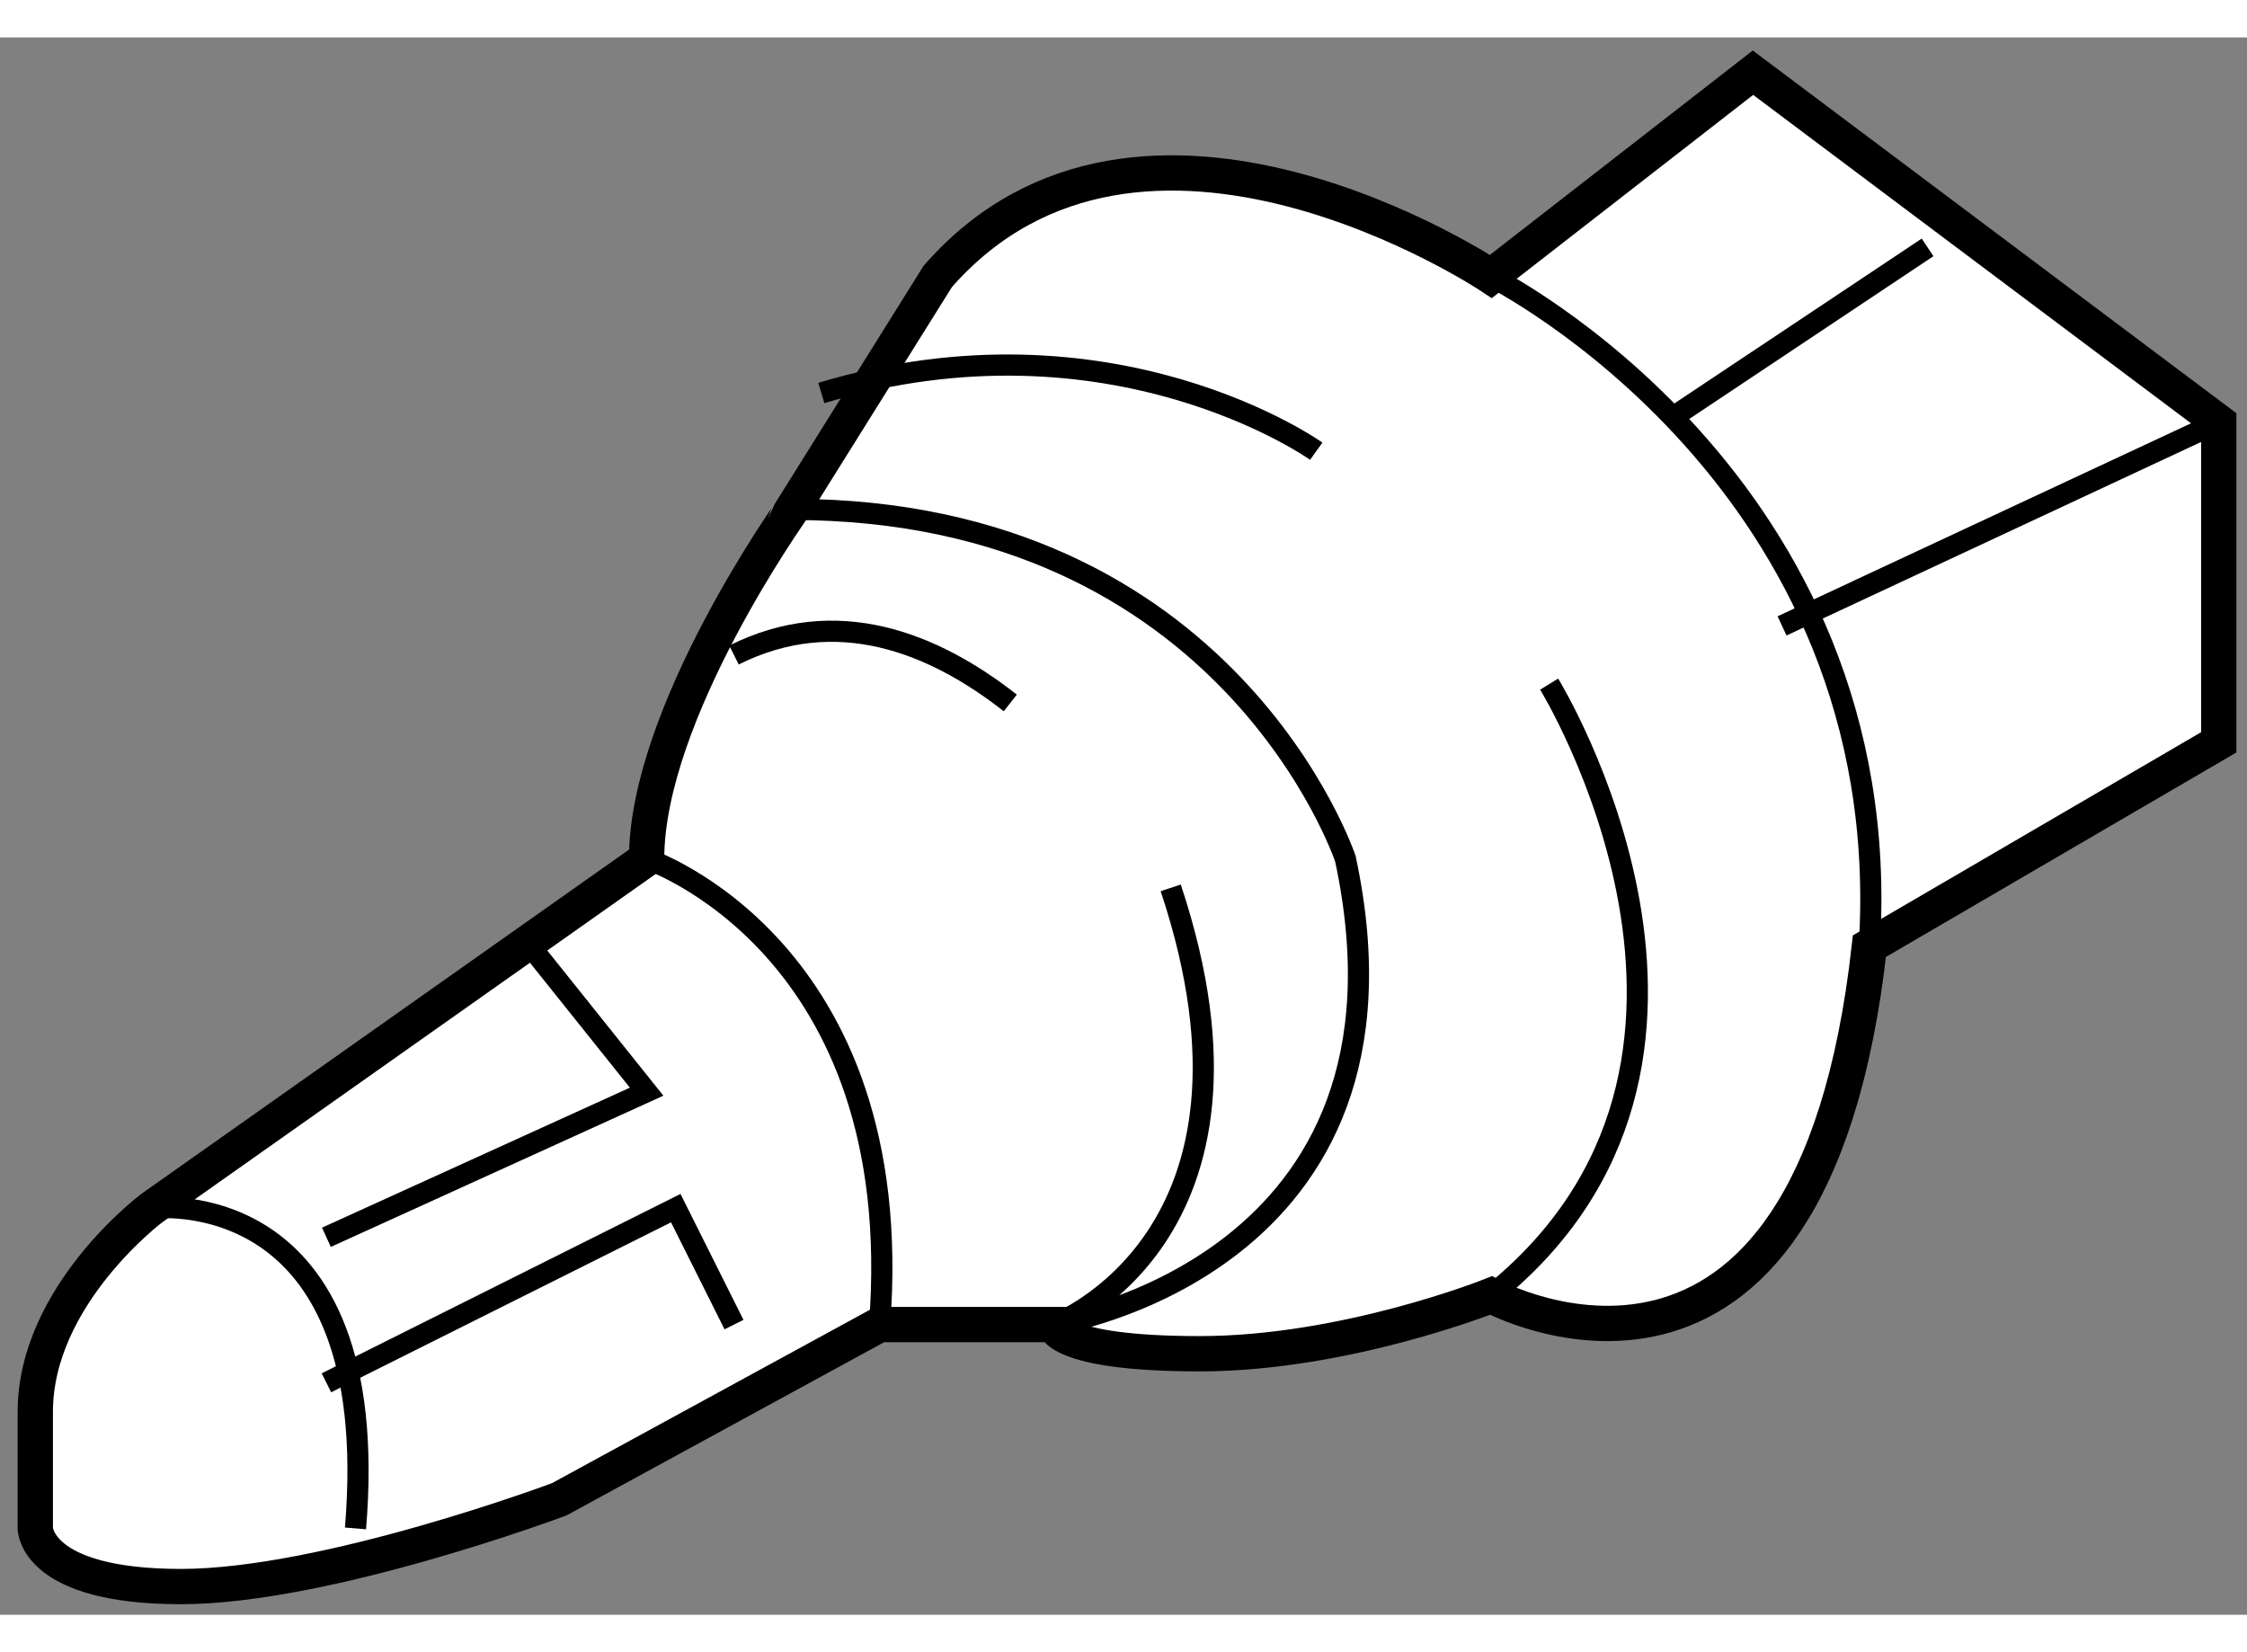
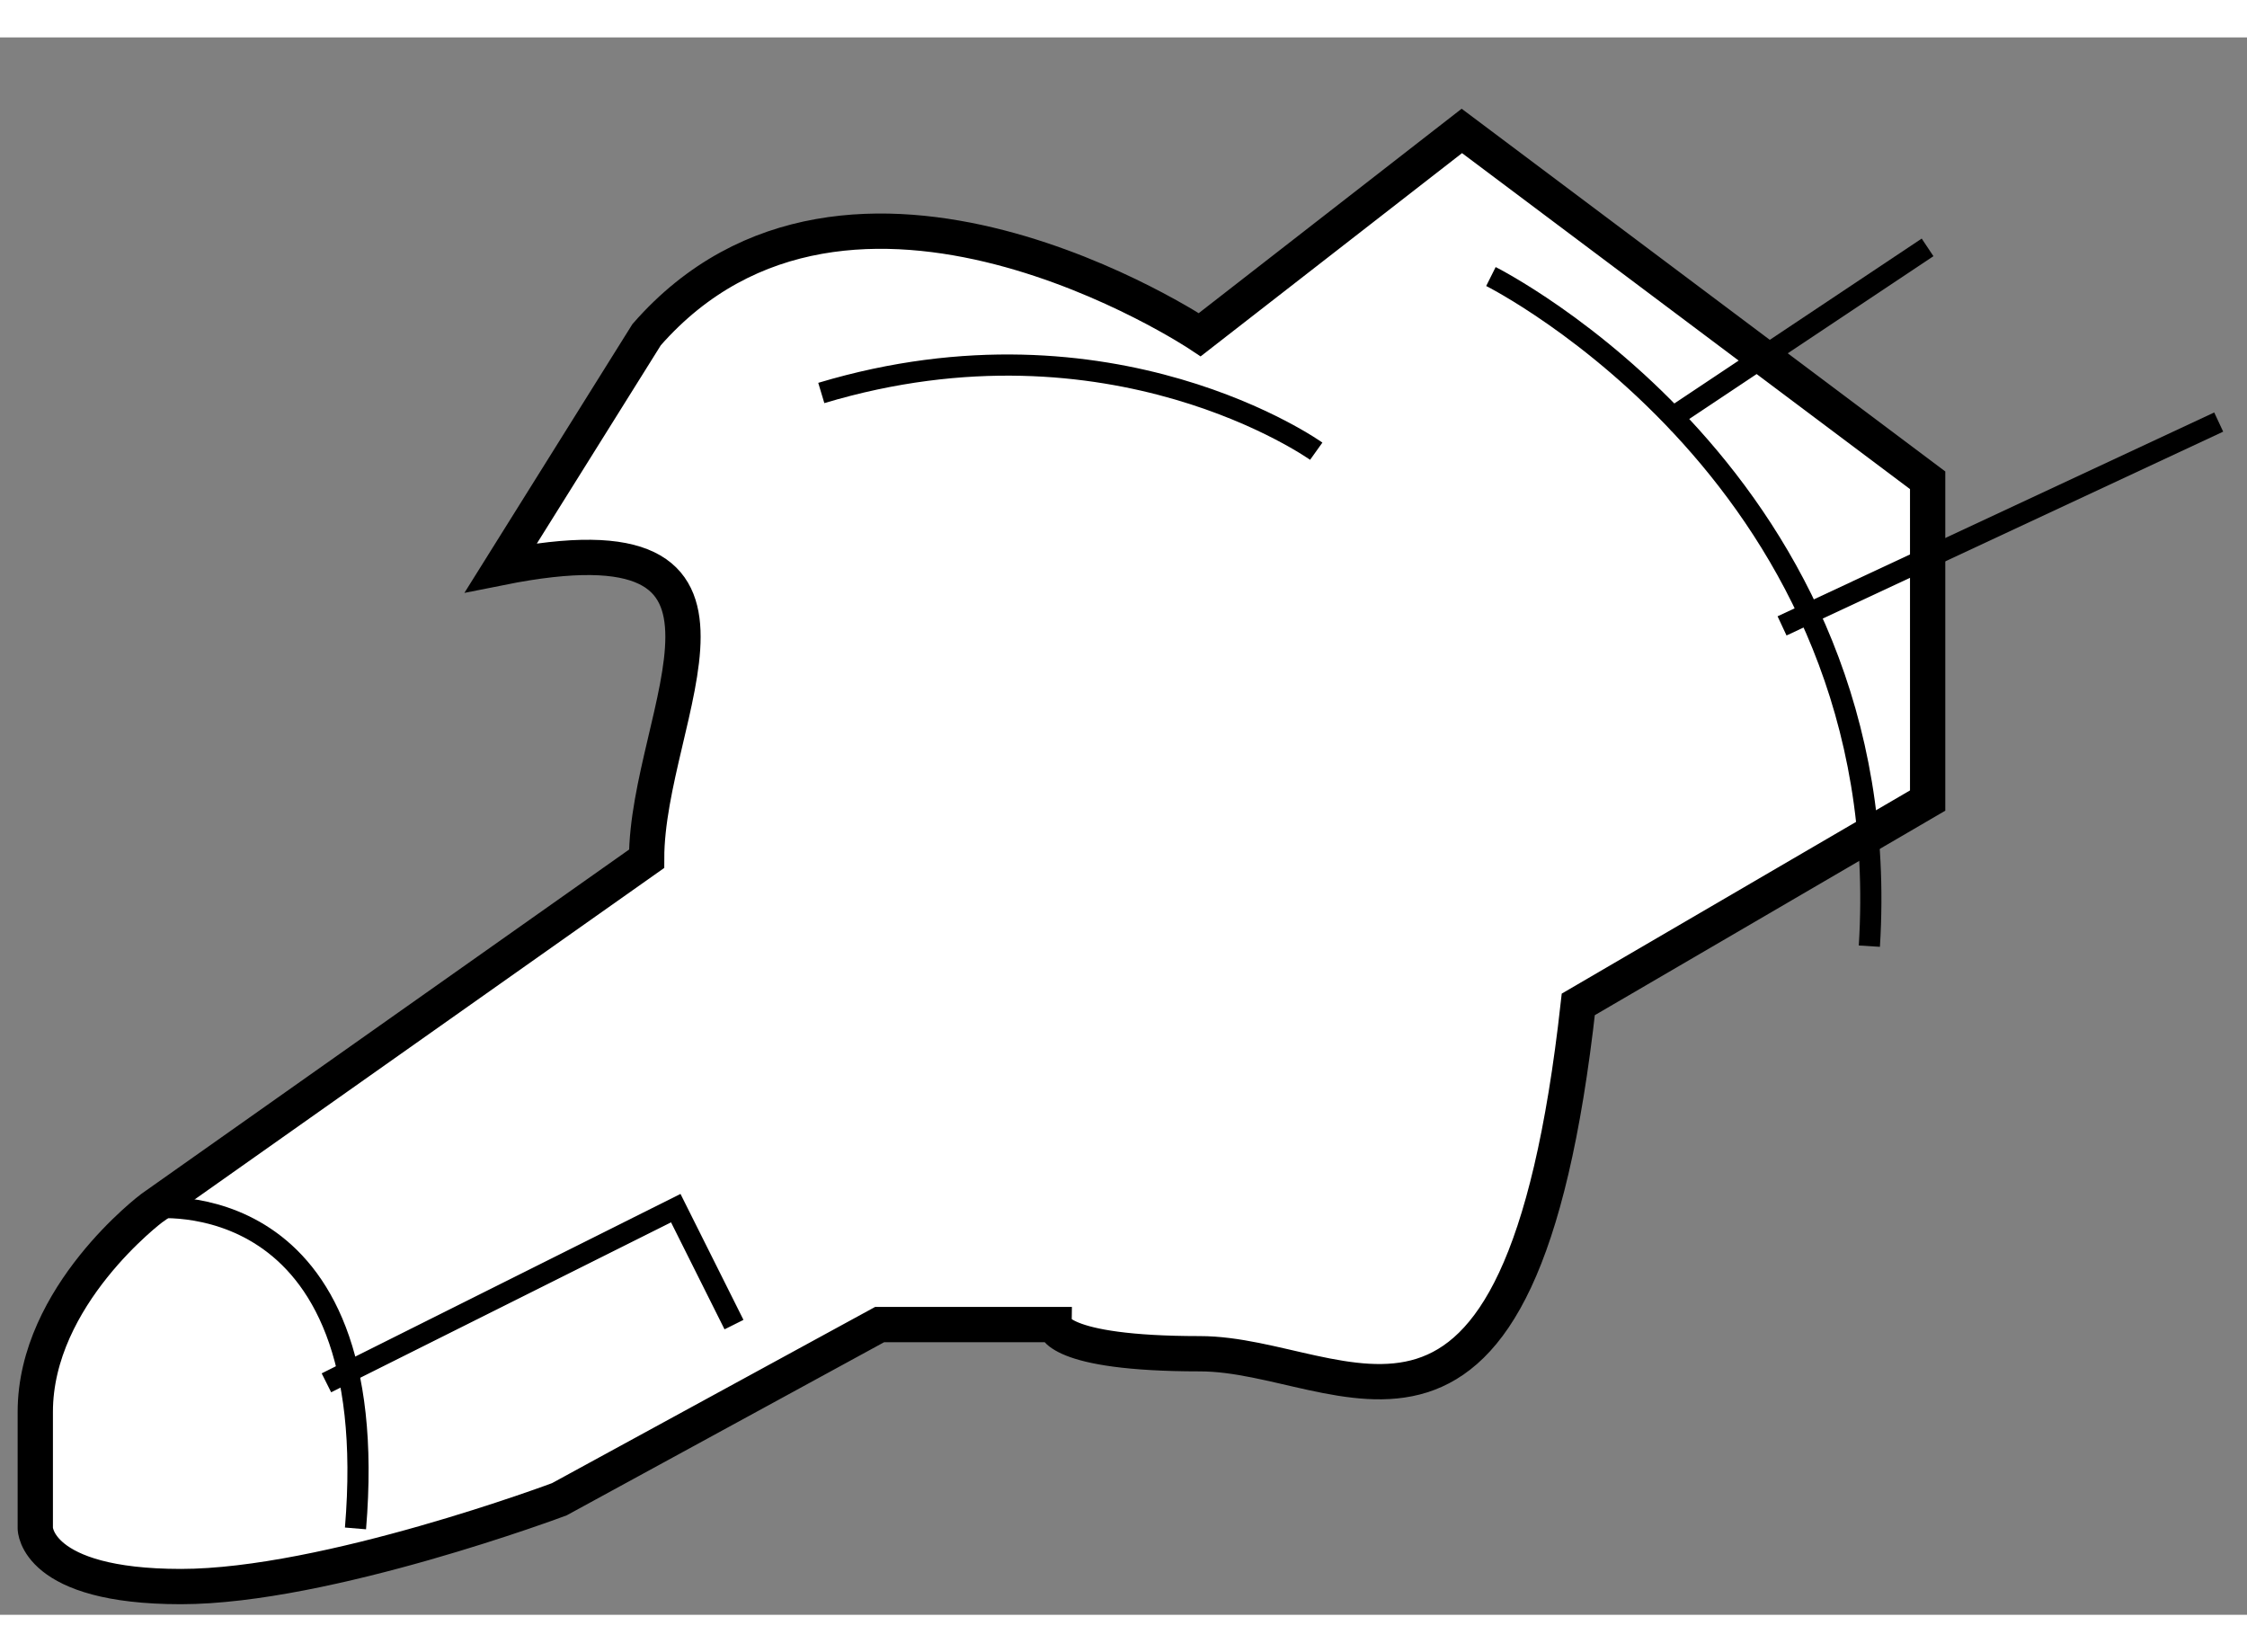
<svg xmlns="http://www.w3.org/2000/svg" version="1.1" x="0px" y="0px" width="244.8px" height="180px" viewBox="182.966 52.829 31.838 22.35" enable-background="new 0 0 244.8 180" xml:space="preserve">
  <rect x="182.966" y="52.829" width="31.838" height="22.35" fill="#808080" stroke="none" />
  <g>
-     <path fill="#FFFFFF" stroke="#000000" stroke-width="0.5" d="M192.128,64.467l-7.012,4.95c0,0-1.65,1.237-1.65,2.887    c0,1.65,0,1.65,0,1.65s0,0.825,2.063,0.825s5.362-1.237,5.362-1.237l4.538-2.475h2.475c0,0,0,0.413,2.063,0.413    s4.125-0.825,4.125-0.825s4.537,2.475,5.362-4.95l4.95-2.888v-4.538l-6.6-4.95l-3.713,2.887c0,0-4.95-3.3-7.838,0l-2.063,3.3    C194.19,59.517,192.128,62.404,192.128,64.467z" />
+     <path fill="#FFFFFF" stroke="#000000" stroke-width="0.5" d="M192.128,64.467l-7.012,4.95c0,0-1.65,1.237-1.65,2.887    c0,1.65,0,1.65,0,1.65s0,0.825,2.063,0.825s5.362-1.237,5.362-1.237l4.538-2.475h2.475c0,0,0,0.413,2.063,0.413    s4.537,2.475,5.362-4.95l4.95-2.888v-4.538l-6.6-4.95l-3.713,2.887c0,0-4.95-3.3-7.838,0l-2.063,3.3    C194.19,59.517,192.128,62.404,192.128,64.467z" />
    <path fill="none" stroke="#000000" stroke-width="0.3" d="M204.091,56.217c0,0,5.775,2.888,5.362,9.488" />
-     <path fill="none" stroke="#000000" stroke-width="0.3" d="M192.128,64.467c0,0,3.713,1.238,3.301,6.6" />
    <path fill="none" stroke="#000000" stroke-width="0.3" d="M185.116,69.417c0,0,3.3-0.413,2.887,4.538" />
-     <path fill="none" stroke="#000000" stroke-width="0.3" d="M199.554,64.879c1.649,4.95-1.65,6.188-1.65,6.188    s5.362-0.825,4.125-6.6c0,0-1.65-4.95-7.838-4.95" />
-     <path fill="none" stroke="#000000" stroke-width="0.3" d="M193.366,61.58c1.456-0.729,2.832-0.171,3.915,0.679" />
    <line fill="none" stroke="#000000" stroke-width="0.3" x1="208.216" y1="61.167" x2="214.403" y2="58.279" />
    <line fill="none" stroke="#000000" stroke-width="0.3" x1="206.565" y1="58.279" x2="210.278" y2="55.804" />
-     <polyline fill="none" stroke="#000000" stroke-width="0.3" points="187.591,69.83 192.128,67.767 190.479,65.705   " />
    <polyline fill="none" stroke="#000000" stroke-width="0.3" points="187.591,71.892 192.541,69.417 193.366,71.067   " />
-     <path fill="none" stroke="#000000" stroke-width="0.3" d="M204.916,61.992c0,0,3.3,5.363-0.825,8.663" />
    <path fill="none" stroke="#000000" stroke-width="0.3" d="M201.616,58.692c0,0-2.888-2.063-7.013-0.825" />
  </g>
</svg>